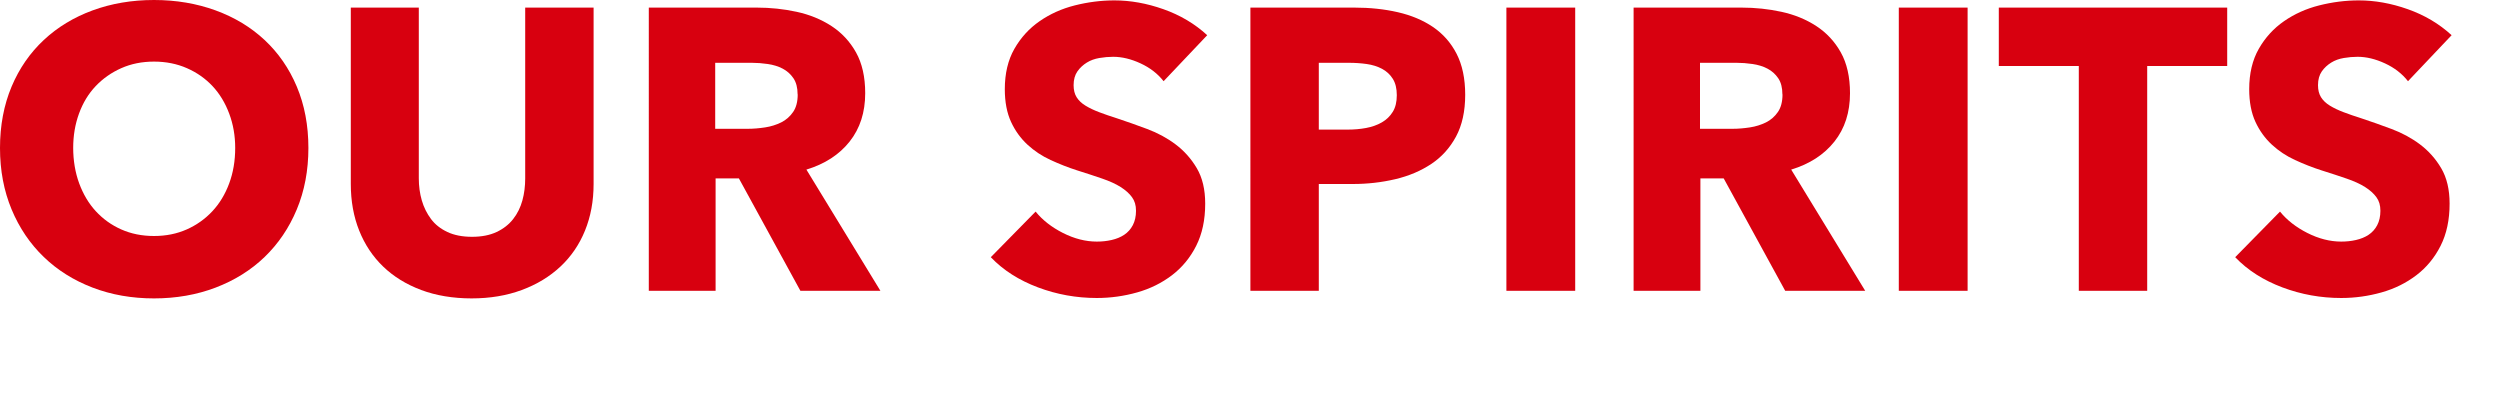
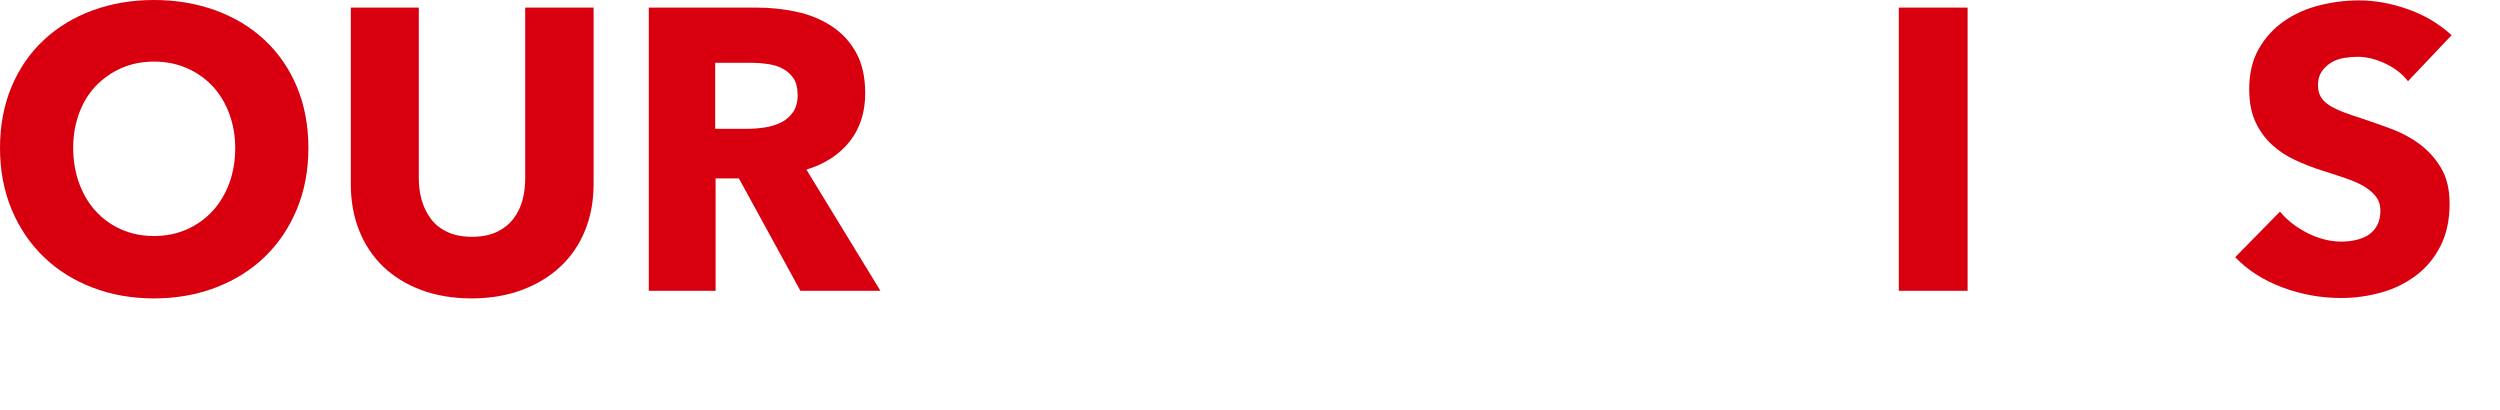
<svg xmlns="http://www.w3.org/2000/svg" id="_レイヤー_1" data-name="レイヤー_1" viewBox="0 0 250 41" width="250" height="41">
  <defs>
    <style>
      .cls-1 {
        fill: #d8000f;
      }
    </style>
  </defs>
  <path class="cls-1" d="M30.84,14.8c0,2.24-.39,4.29-1.16,6.14-.77,1.85-1.85,3.44-3.22,4.76-1.37,1.32-3.01,2.34-4.9,3.06-1.89.72-3.95,1.08-6.16,1.08s-4.26-.36-6.14-1.08c-1.88-.72-3.51-1.74-4.88-3.06-1.37-1.32-2.45-2.91-3.22-4.76-.77-1.85-1.16-3.9-1.16-6.14s.39-4.31,1.16-6.14c.77-1.83,1.85-3.38,3.22-4.66,1.37-1.28,3-2.27,4.88-2.96,1.88-.69,3.93-1.04,6.14-1.04s4.27.35,6.16,1.04c1.89.69,3.53,1.68,4.9,2.96,1.37,1.28,2.45,2.83,3.22,4.66.77,1.83,1.16,3.87,1.16,6.14ZM23.52,14.8c0-1.23-.2-2.37-.6-3.44-.4-1.07-.95-1.98-1.66-2.74-.71-.76-1.56-1.36-2.56-1.8-1-.44-2.1-.66-3.3-.66s-2.29.22-3.28.66c-.99.44-1.84,1.04-2.56,1.8-.72.76-1.27,1.67-1.66,2.74-.39,1.07-.58,2.21-.58,3.44s.2,2.46.6,3.54c.4,1.08.95,2.01,1.66,2.78.71.77,1.55,1.38,2.54,1.82s2.08.66,3.28.66,2.29-.22,3.28-.66c.99-.44,1.84-1.05,2.56-1.82.72-.77,1.28-1.7,1.68-2.78.4-1.08.6-2.26.6-3.54Z" />
  <path class="cls-1" d="M58.5,23.06c-.57,1.4-1.39,2.6-2.46,3.6s-2.35,1.78-3.86,2.34c-1.51.56-3.18.84-5.02.84s-3.55-.28-5.04-.84-2.76-1.34-3.8-2.34-1.84-2.2-2.4-3.6c-.56-1.4-.84-2.95-.84-4.66V.76h6.8v17.08c0,.77.1,1.51.3,2.2.2.69.51,1.31.92,1.86.41.55.96.98,1.64,1.3.68.32,1.5.48,2.46.48s1.78-.16,2.46-.48c.68-.32,1.23-.75,1.66-1.3.43-.55.73-1.17.92-1.86.19-.69.28-1.43.28-2.2V.76h6.84v17.64c0,1.71-.29,3.26-.86,4.66Z" />
  <path class="cls-1" d="M80.04,29.08l-6.15-11.24h-2.33v11.24h-6.68V.76h10.8c1.36,0,2.69.14,3.98.42,1.29.28,2.45.75,3.48,1.42,1.03.67,1.85,1.55,2.46,2.64.61,1.09.92,2.45.92,4.08,0,1.92-.52,3.53-1.56,4.84-1.04,1.31-2.48,2.24-4.32,2.8l7.4,12.12h-8ZM79.76,9.44c0-.67-.14-1.21-.42-1.62s-.64-.73-1.08-.96c-.44-.23-.94-.38-1.49-.46-.55-.08-1.08-.12-1.59-.12h-3.66v6.6h3.26c.56,0,1.14-.05,1.73-.14.59-.09,1.12-.26,1.61-.5.48-.24.88-.59,1.19-1.04.31-.45.46-1.04.46-1.76Z" />
-   <path class="cls-1" d="M116.36,8.12c-.59-.75-1.35-1.34-2.3-1.78-.95-.44-1.86-.66-2.74-.66-.45,0-.91.04-1.38.12-.47.08-.89.23-1.26.46-.37.23-.69.52-.94.88-.25.36-.38.82-.38,1.38,0,.48.1.88.3,1.2.2.32.49.6.88.84.39.24.85.46,1.38.66.53.2,1.13.41,1.8.62.96.32,1.96.67,3,1.06,1.04.39,1.99.9,2.84,1.54.85.64,1.56,1.43,2.12,2.38.56.95.84,2.13.84,3.54,0,1.63-.3,3.03-.9,4.22-.6,1.19-1.41,2.17-2.42,2.94-1.01.77-2.17,1.35-3.48,1.72-1.31.37-2.65.56-4.04.56-2.03,0-3.99-.35-5.88-1.06-1.89-.71-3.47-1.71-4.72-3.02l4.48-4.56c.69.85,1.61,1.57,2.74,2.14,1.13.57,2.26.86,3.38.86.51,0,1-.05,1.48-.16.48-.11.9-.28,1.26-.52.36-.24.65-.56.86-.96.21-.4.32-.88.32-1.44s-.13-.99-.4-1.36c-.27-.37-.65-.71-1.14-1.02-.49-.31-1.11-.59-1.84-.84-.73-.25-1.57-.53-2.5-.82-.91-.29-1.79-.64-2.66-1.04-.87-.4-1.64-.91-2.32-1.54-.68-.63-1.23-1.39-1.64-2.28-.41-.89-.62-1.98-.62-3.26,0-1.57.32-2.92.96-4.04.64-1.12,1.48-2.04,2.52-2.76,1.04-.72,2.21-1.25,3.52-1.58,1.31-.33,2.63-.5,3.96-.5,1.6,0,3.23.29,4.9.88,1.67.59,3.13,1.45,4.38,2.6l-4.36,4.6Z" />
-   <path class="cls-1" d="M146.52,9.48c0,1.65-.31,3.05-.92,4.18-.61,1.13-1.44,2.05-2.48,2.74-1.04.69-2.24,1.2-3.6,1.52-1.36.32-2.77.48-4.24.48h-3.4v10.68h-6.84V.76h10.4c1.55,0,2.99.15,4.34.46,1.35.31,2.52.8,3.52,1.48,1,.68,1.79,1.57,2.36,2.68.57,1.11.86,2.47.86,4.1ZM139.68,9.52c0-.67-.13-1.21-.4-1.64-.27-.43-.63-.76-1.08-1-.45-.24-.97-.4-1.54-.48-.57-.08-1.17-.12-1.78-.12h-3v6.68h2.88c.64,0,1.25-.05,1.84-.16.59-.11,1.11-.29,1.58-.56s.83-.62,1.1-1.06c.27-.44.4-.99.4-1.66Z" />
-   <path class="cls-1" d="M150.64,29.08V.76h6.88v28.32h-6.88Z" />
-   <path class="cls-1" d="M178.52,29.08l-6.15-11.24h-2.33v11.24h-6.68V.76h10.8c1.36,0,2.69.14,3.98.42,1.29.28,2.45.75,3.48,1.42,1.03.67,1.85,1.55,2.46,2.64.61,1.09.92,2.45.92,4.08,0,1.92-.52,3.53-1.56,4.84-1.04,1.31-2.48,2.24-4.32,2.8l7.4,12.12h-8ZM178.24,9.44c0-.67-.14-1.21-.42-1.62s-.64-.73-1.08-.96c-.44-.23-.94-.38-1.49-.46-.55-.08-1.08-.12-1.59-.12h-3.66v6.6h3.26c.56,0,1.14-.05,1.73-.14.59-.09,1.12-.26,1.61-.5.48-.24.88-.59,1.19-1.04.31-.45.46-1.04.46-1.76Z" />
  <path class="cls-1" d="M189.88,29.08V.76h6.88v28.32h-6.88Z" />
-   <path class="cls-1" d="M214.72,6.6v22.48h-6.84V6.6h-8V.76h22.84v5.84h-8Z" />
  <path class="cls-1" d="M240.8,8.12c-.59-.75-1.35-1.34-2.3-1.78-.95-.44-1.86-.66-2.74-.66-.45,0-.91.04-1.38.12-.47.08-.89.23-1.26.46-.37.23-.69.52-.94.88-.25.36-.38.82-.38,1.38,0,.48.1.88.3,1.2.2.32.49.6.88.84.39.24.85.46,1.38.66.53.2,1.13.41,1.8.62.96.32,1.96.67,3,1.06,1.04.39,1.99.9,2.84,1.54.85.64,1.56,1.43,2.12,2.38.56.95.84,2.13.84,3.54,0,1.63-.3,3.03-.9,4.22-.6,1.19-1.41,2.17-2.42,2.94-1.01.77-2.17,1.35-3.48,1.72-1.31.37-2.65.56-4.04.56-2.03,0-3.99-.35-5.88-1.06-1.89-.71-3.47-1.71-4.72-3.02l4.48-4.56c.69.85,1.61,1.57,2.74,2.14,1.13.57,2.26.86,3.38.86.51,0,1-.05,1.48-.16.48-.11.9-.28,1.26-.52.36-.24.65-.56.86-.96.21-.4.32-.88.32-1.44s-.13-.99-.4-1.36c-.27-.37-.65-.71-1.14-1.02-.49-.31-1.11-.59-1.84-.84-.73-.25-1.57-.53-2.5-.82-.91-.29-1.79-.64-2.66-1.04-.87-.4-1.64-.91-2.32-1.54-.68-.63-1.23-1.39-1.64-2.28-.41-.89-.62-1.98-.62-3.26,0-1.57.32-2.92.96-4.04.64-1.12,1.48-2.04,2.52-2.76,1.04-.72,2.21-1.25,3.52-1.58,1.31-.33,2.63-.5,3.96-.5,1.6,0,3.23.29,4.9.88,1.67.59,3.13,1.45,4.38,2.6l-4.36,4.6Z" />
</svg>